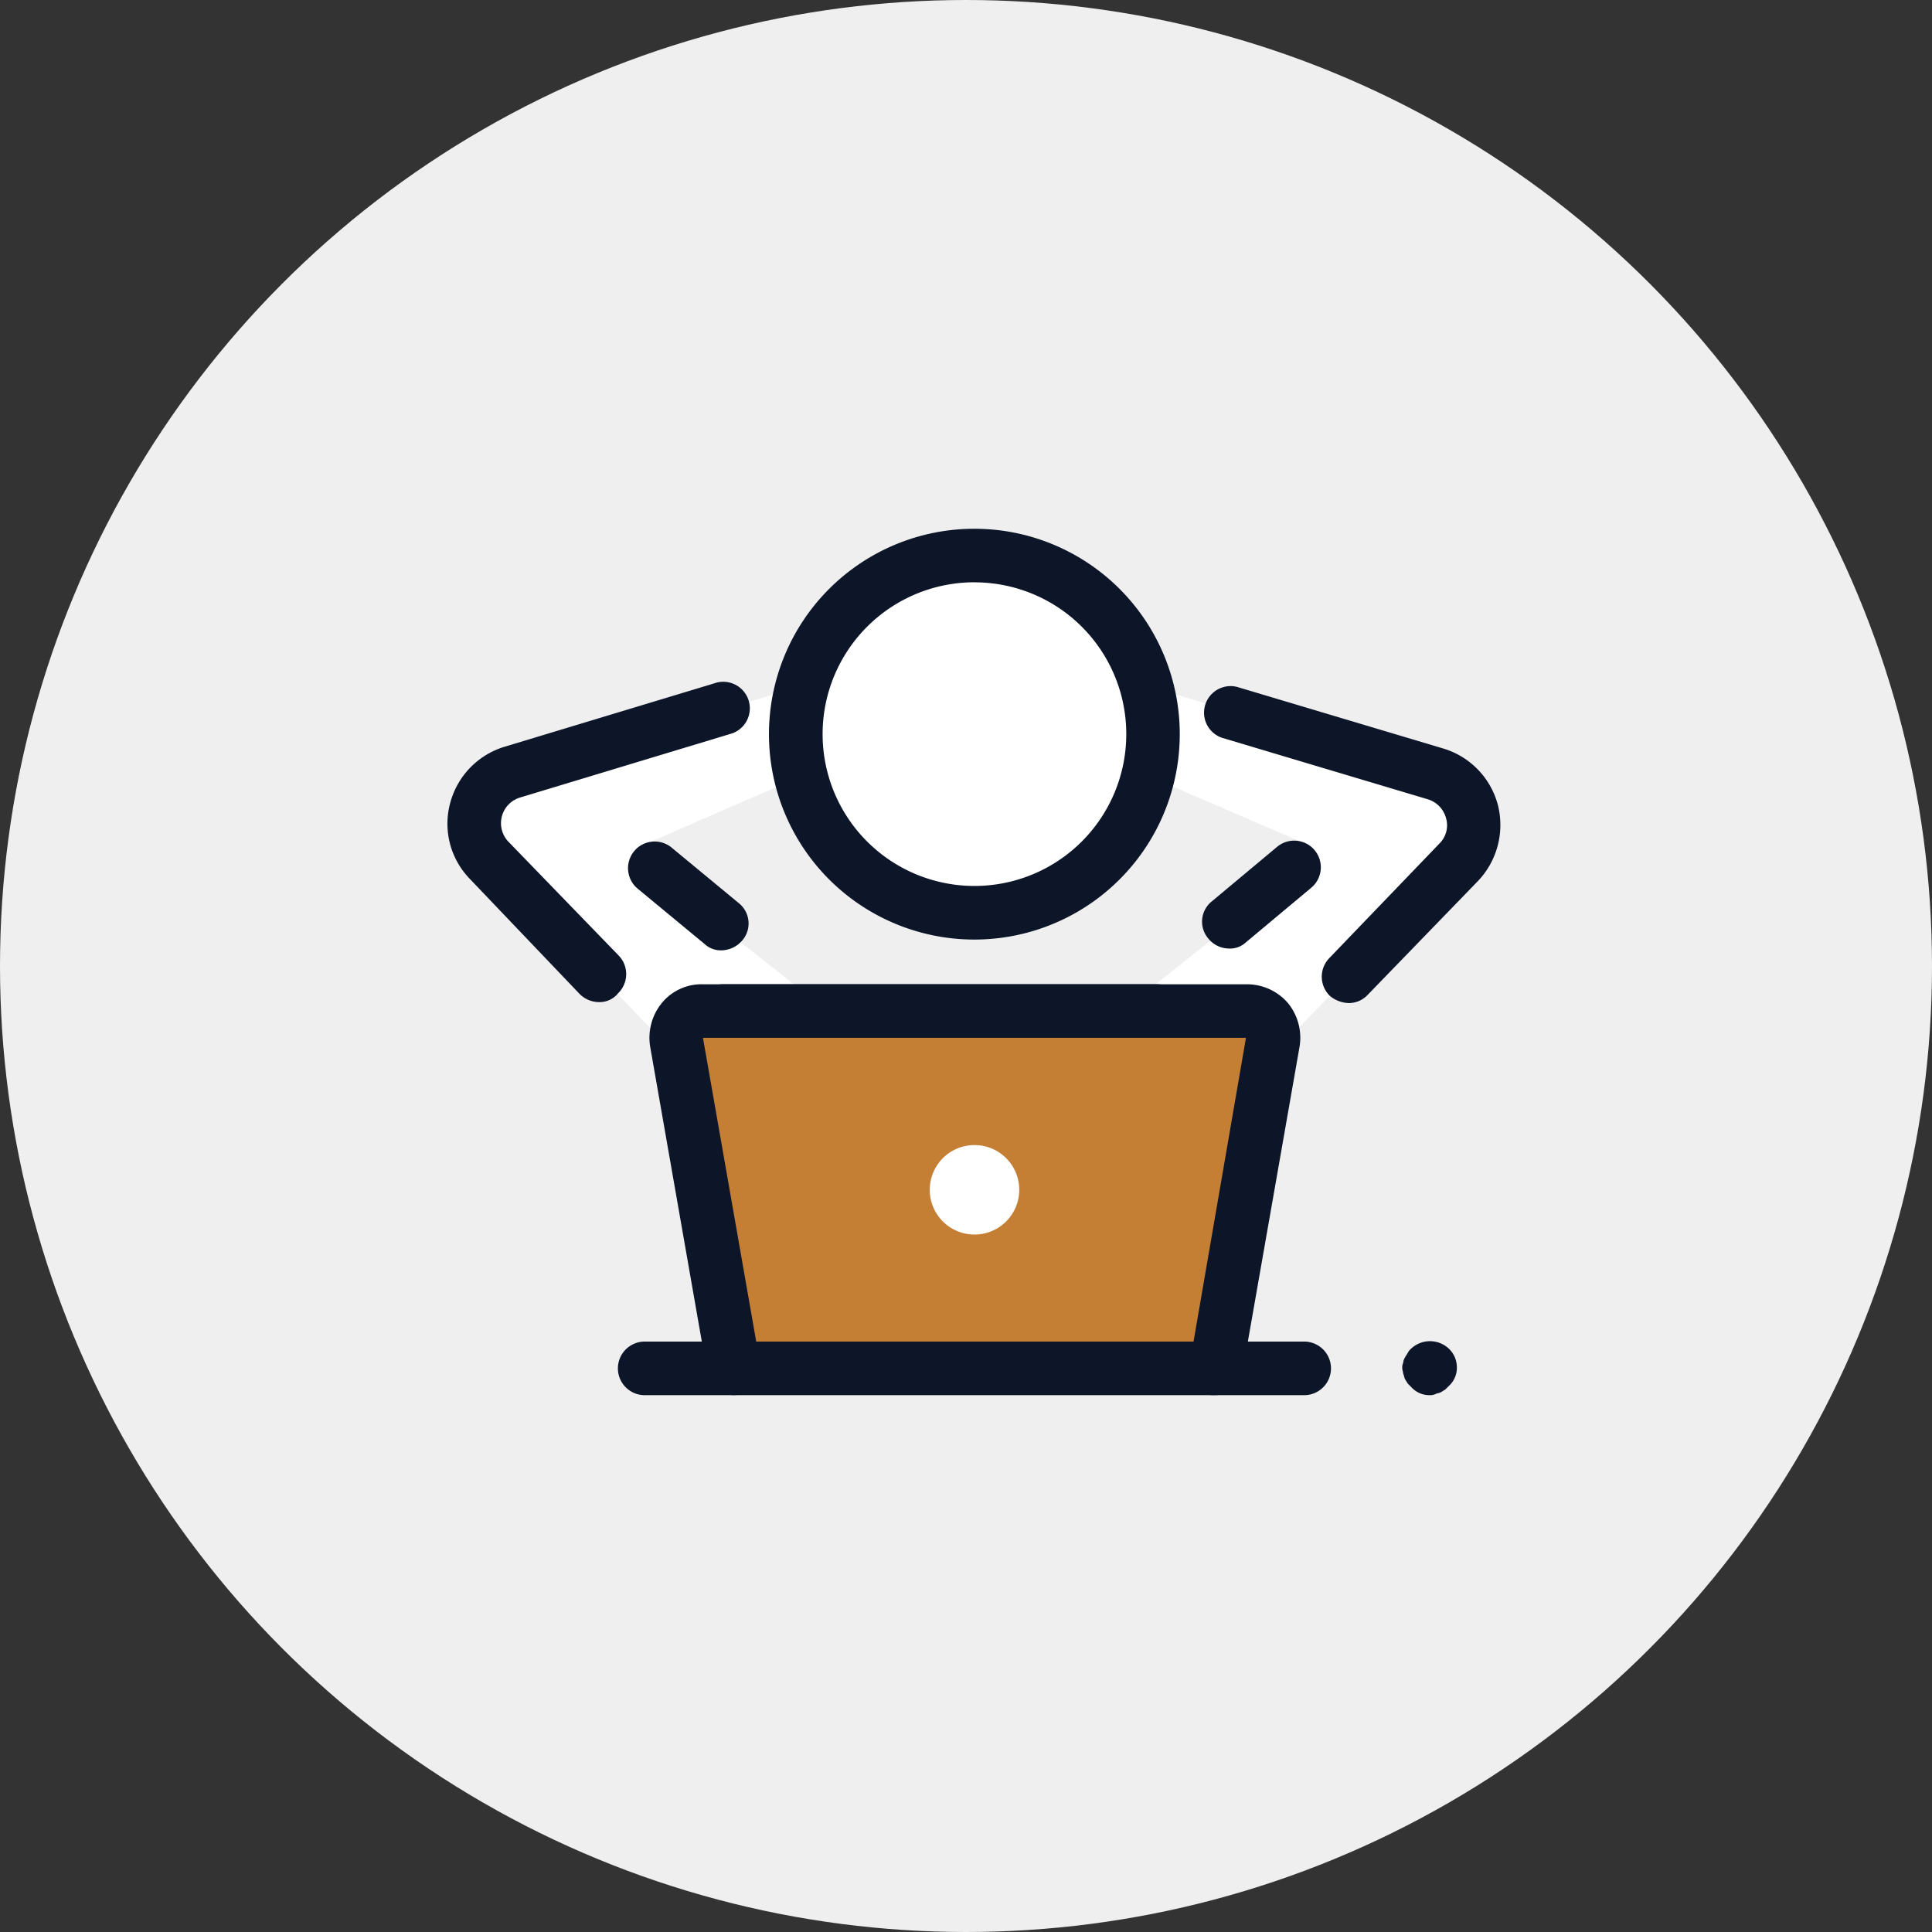
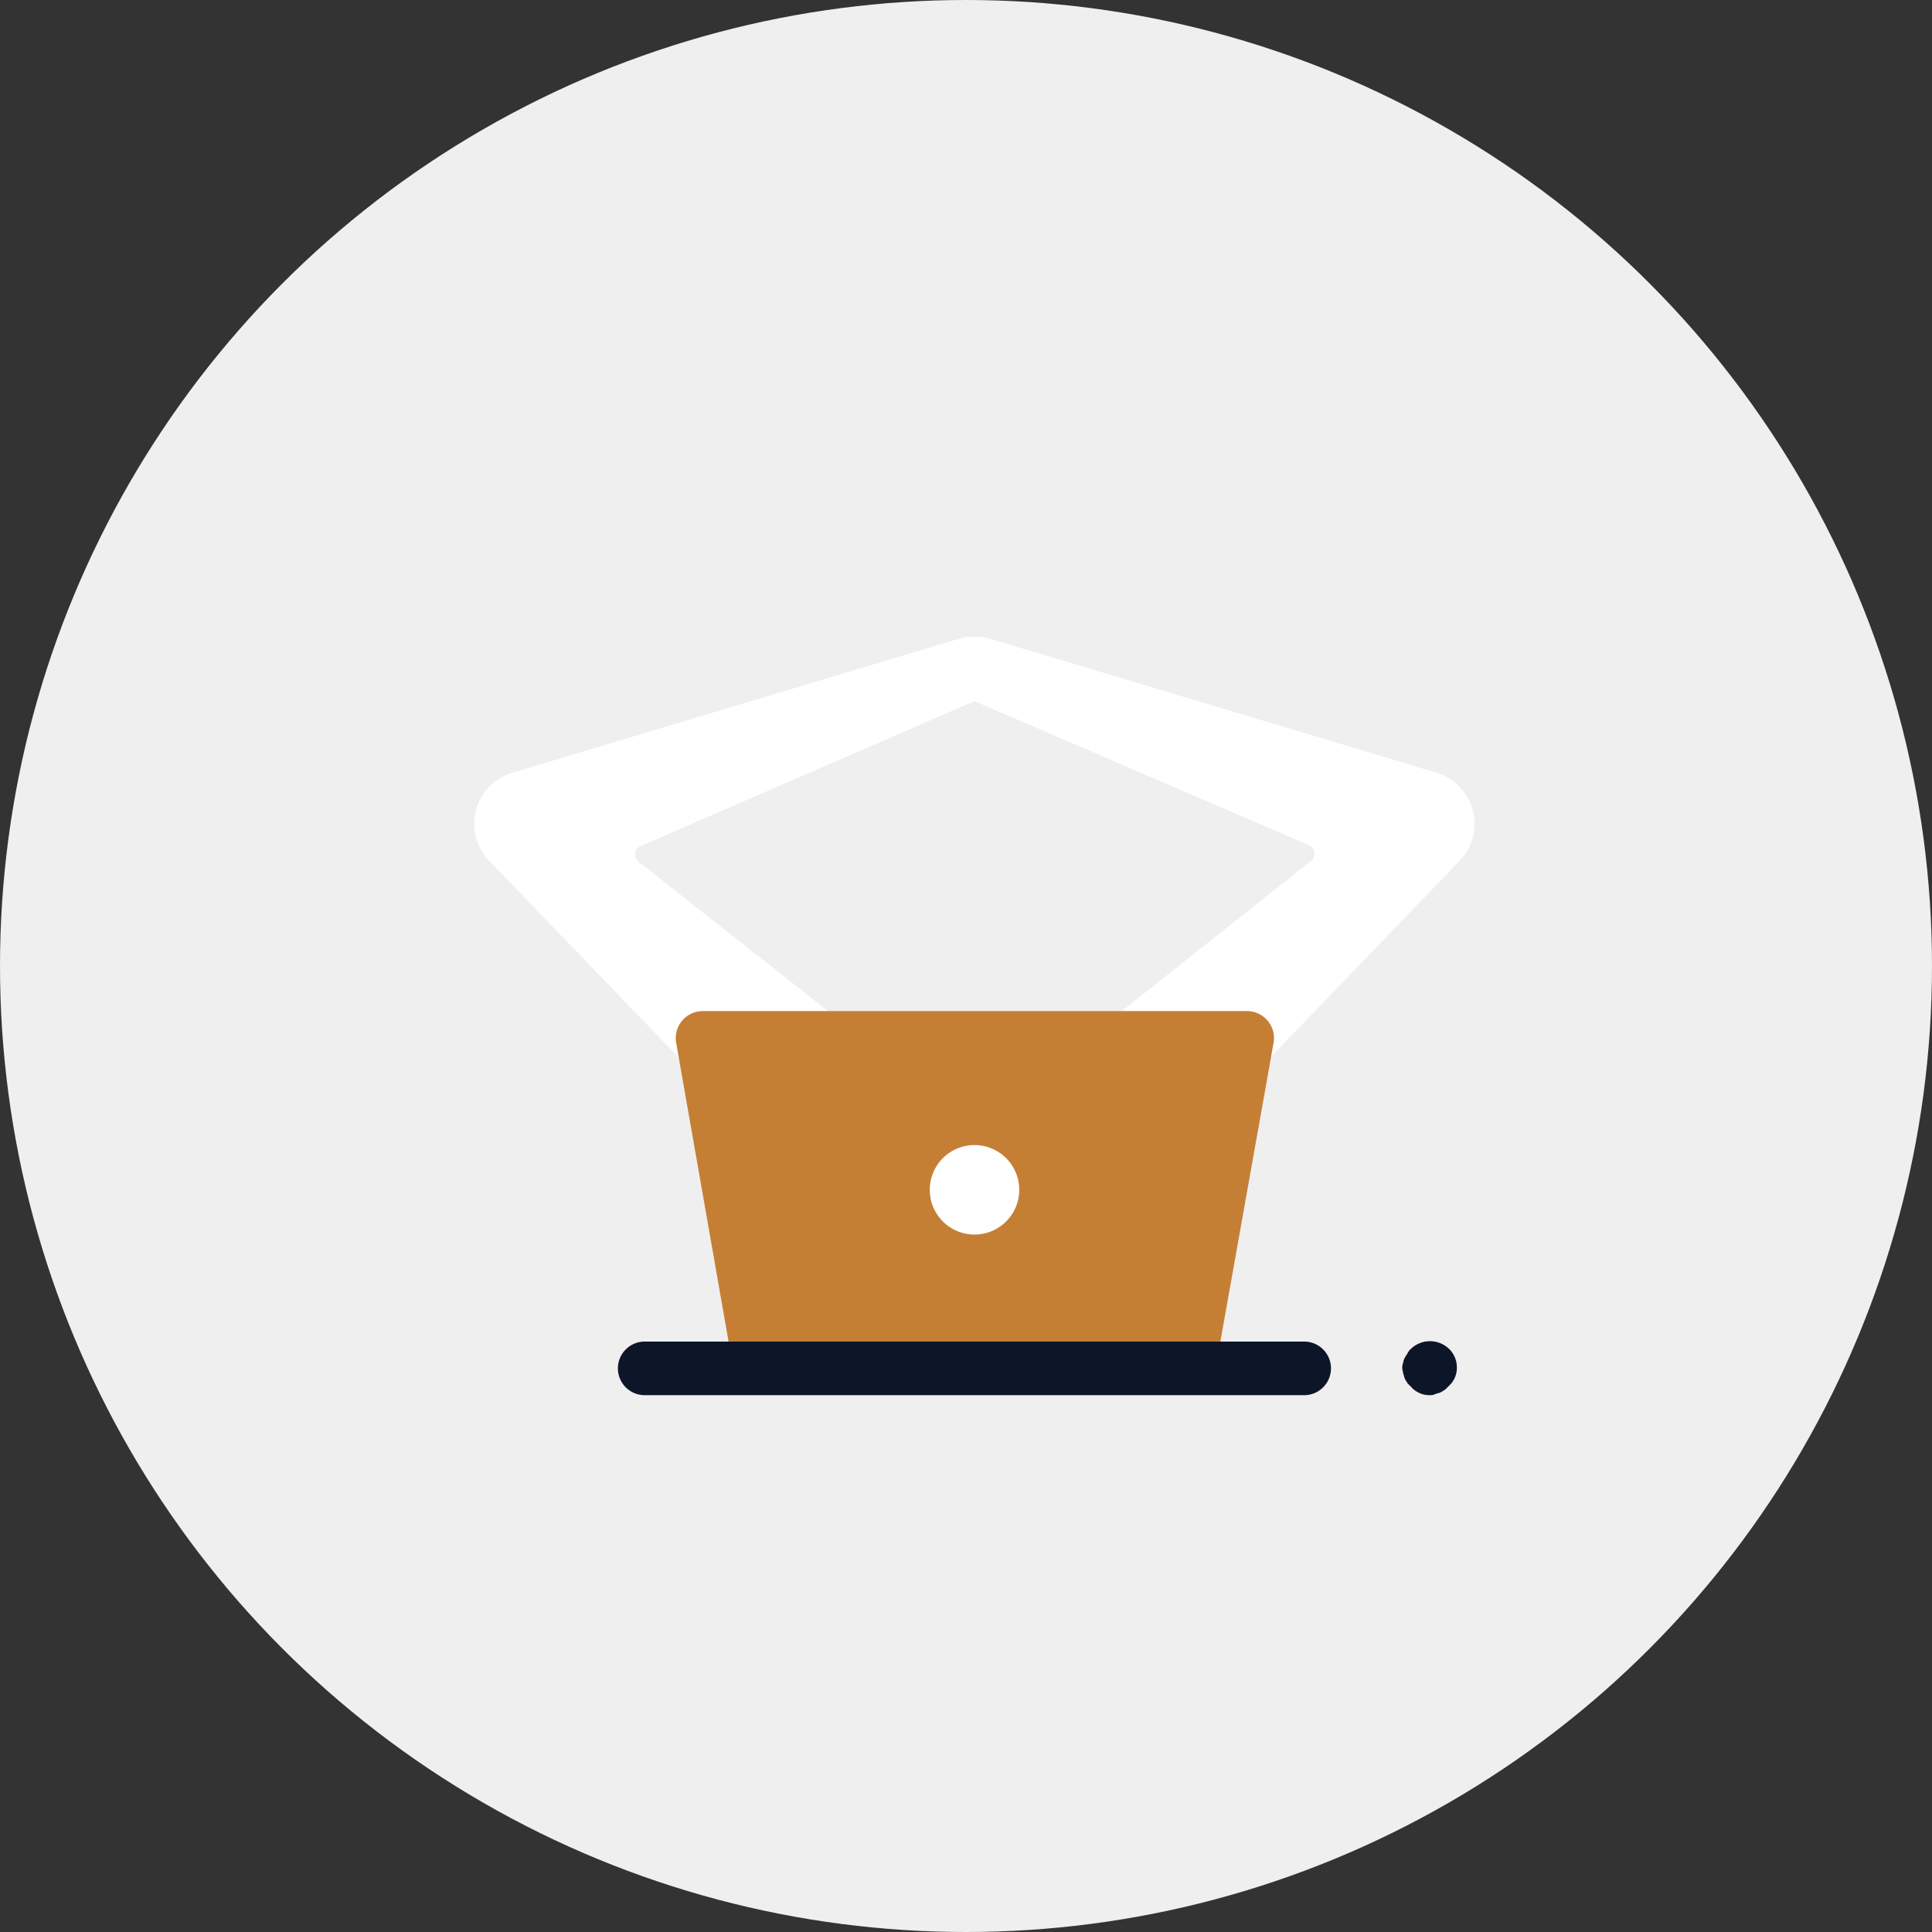
<svg xmlns="http://www.w3.org/2000/svg" width="95" height="95" viewBox="0 0 95 95">
  <rect x="0" y="0" width="95" height="95" fill="#333333" stroke="none" />
  <g id="Group_360" data-name="Group 360" transform="translate(-304 -676)">
    <circle id="Ellipse_69" data-name="Ellipse 69" cx="47.5" cy="47.5" r="47.5" transform="translate(304 676)" fill="#efefef" />
    <g id="icons8-relaxed_sitting_at_the_computer" transform="translate(321.003 672)">
      <path id="Path_800" data-name="Path 800" d="M43.143,65.759H22.062a2.733,2.733,0,0,1-1.889-.791L8.754,53.11A2.621,2.621,0,0,1,9.9,48.762l21.96-6.588a2.87,2.87,0,0,1,1.493,0l21.96,6.588a2.711,2.711,0,0,1,1.8,1.845,2.637,2.637,0,0,1-.659,2.5L45.032,64.968A2.733,2.733,0,0,1,43.143,65.759ZM25.4,60.489h14.45L49.2,53.066a.468.468,0,0,0-.176-.747L32.6,45.248,16.22,52.363a.441.441,0,0,0-.176.747Z" transform="translate(-1.691 -6.772)" fill="#fff" />
-       <path id="Path_801" data-name="Path 801" d="M49.314,62.946a1.511,1.511,0,0,1-.922-.351,1.312,1.312,0,0,1-.044-1.845l5.446-5.666a1.255,1.255,0,0,0,.307-1.23,1.326,1.326,0,0,0-.878-.922L43.077,49.9a1.306,1.306,0,0,1,.747-2.5l10.146,3.031A3.952,3.952,0,0,1,56.649,53.2a4,4,0,0,1-.966,3.733l-5.446,5.622A1.264,1.264,0,0,1,49.314,62.946ZM12.465,62.9a1.363,1.363,0,0,1-.966-.4L6.1,56.841a3.891,3.891,0,0,1-.966-3.733,3.952,3.952,0,0,1,2.679-2.767L18.13,47.222a1.306,1.306,0,1,1,.747,2.5L8.556,52.844A1.318,1.318,0,0,0,7.985,55l5.446,5.622a1.312,1.312,0,0,1-.044,1.845A1.161,1.161,0,0,1,12.465,62.9Zm6.017-2.547a1.159,1.159,0,0,1-.834-.307l-3.294-2.723a1.31,1.31,0,1,1,1.669-2.02l3.294,2.723a1.28,1.28,0,0,1,.176,1.845A1.383,1.383,0,0,1,18.482,60.355Zm24.947-.088a1.313,1.313,0,0,1-1.01-.483,1.277,1.277,0,0,1,.176-1.845L45.8,55.26a1.31,1.31,0,0,1,1.669,2.02l-3.206,2.679A1.159,1.159,0,0,1,43.429,60.267Z" transform="translate(0 -9.624)" fill="#0d1629" />
-       <path id="Path_802" data-name="Path 802" d="M52.784,33a8.784,8.784,0,1,0,8.784,8.784A8.784,8.784,0,0,0,52.784,33Z" transform="translate(-21.873 -1.682)" fill="#fff" />
-       <path id="Path_803" data-name="Path 803" d="M46.5,50.2A10.1,10.1,0,1,1,56.6,40.1,10.1,10.1,0,0,1,46.5,50.2Zm0-17.568A7.466,7.466,0,1,0,53.97,40.1,7.46,7.46,0,0,0,46.5,32.635Zm8.96,22.4H34.118a1.318,1.318,0,0,1,0-2.635H55.463a1.294,1.294,0,0,1,1.318,1.318A1.321,1.321,0,0,1,55.463,55.035Z" transform="translate(-15.592)" fill="#0d1629" />
      <path id="Path_804" data-name="Path 804" d="M33.388,101.568,30.577,85.537A1.329,1.329,0,0,1,31.895,84H58.642a1.329,1.329,0,0,1,1.318,1.537l-2.855,16.031Z" transform="translate(-14.335 -30.283)" fill="#c57f35" />
      <path id="Path_805" data-name="Path 805" d="M57.819,123.621h-32.5a1.318,1.318,0,0,1,0-2.635h32.5a1.318,1.318,0,0,1,0,2.635Zm6.149,0a1.2,1.2,0,0,1-.922-.4l-.176-.176c-.044-.088-.088-.132-.132-.22s-.044-.176-.088-.264c0-.088-.044-.176-.044-.264a.557.557,0,0,1,.044-.264.624.624,0,0,1,.088-.264c.044-.088.088-.132.132-.22a.771.771,0,0,1,.176-.22,1.355,1.355,0,0,1,1.845,0,1.264,1.264,0,0,1,.4.922,1.2,1.2,0,0,1-.4.922l-.176.176c-.088.044-.132.088-.22.132s-.176.044-.264.088A.557.557,0,0,1,63.968,123.621Z" transform="translate(-10.657 -51.018)" fill="#0d1629" />
      <path id="Path_806" data-name="Path 806" d="M61.2,99a2.2,2.2,0,1,0,2.2,2.2A2.2,2.2,0,0,0,61.2,99Z" transform="translate(-30.285 -38.695)" fill="#fff" />
-       <path id="Path_807" data-name="Path 807" d="M55.454,101.2h-.22a1.312,1.312,0,0,1-1.054-1.537l2.767-16.031h-26.7l2.811,16.031a1.318,1.318,0,0,1-2.591.483L27.652,84.074a2.7,2.7,0,0,1,.571-2.152A2.522,2.522,0,0,1,30.243,81H56.991a2.662,2.662,0,0,1,2.02.922,2.7,2.7,0,0,1,.571,2.152l-2.811,16.031A1.355,1.355,0,0,1,55.454,101.2Z" transform="translate(-12.684 -28.601)" fill="#0d1629" />
    </g>
  </g>
</svg>